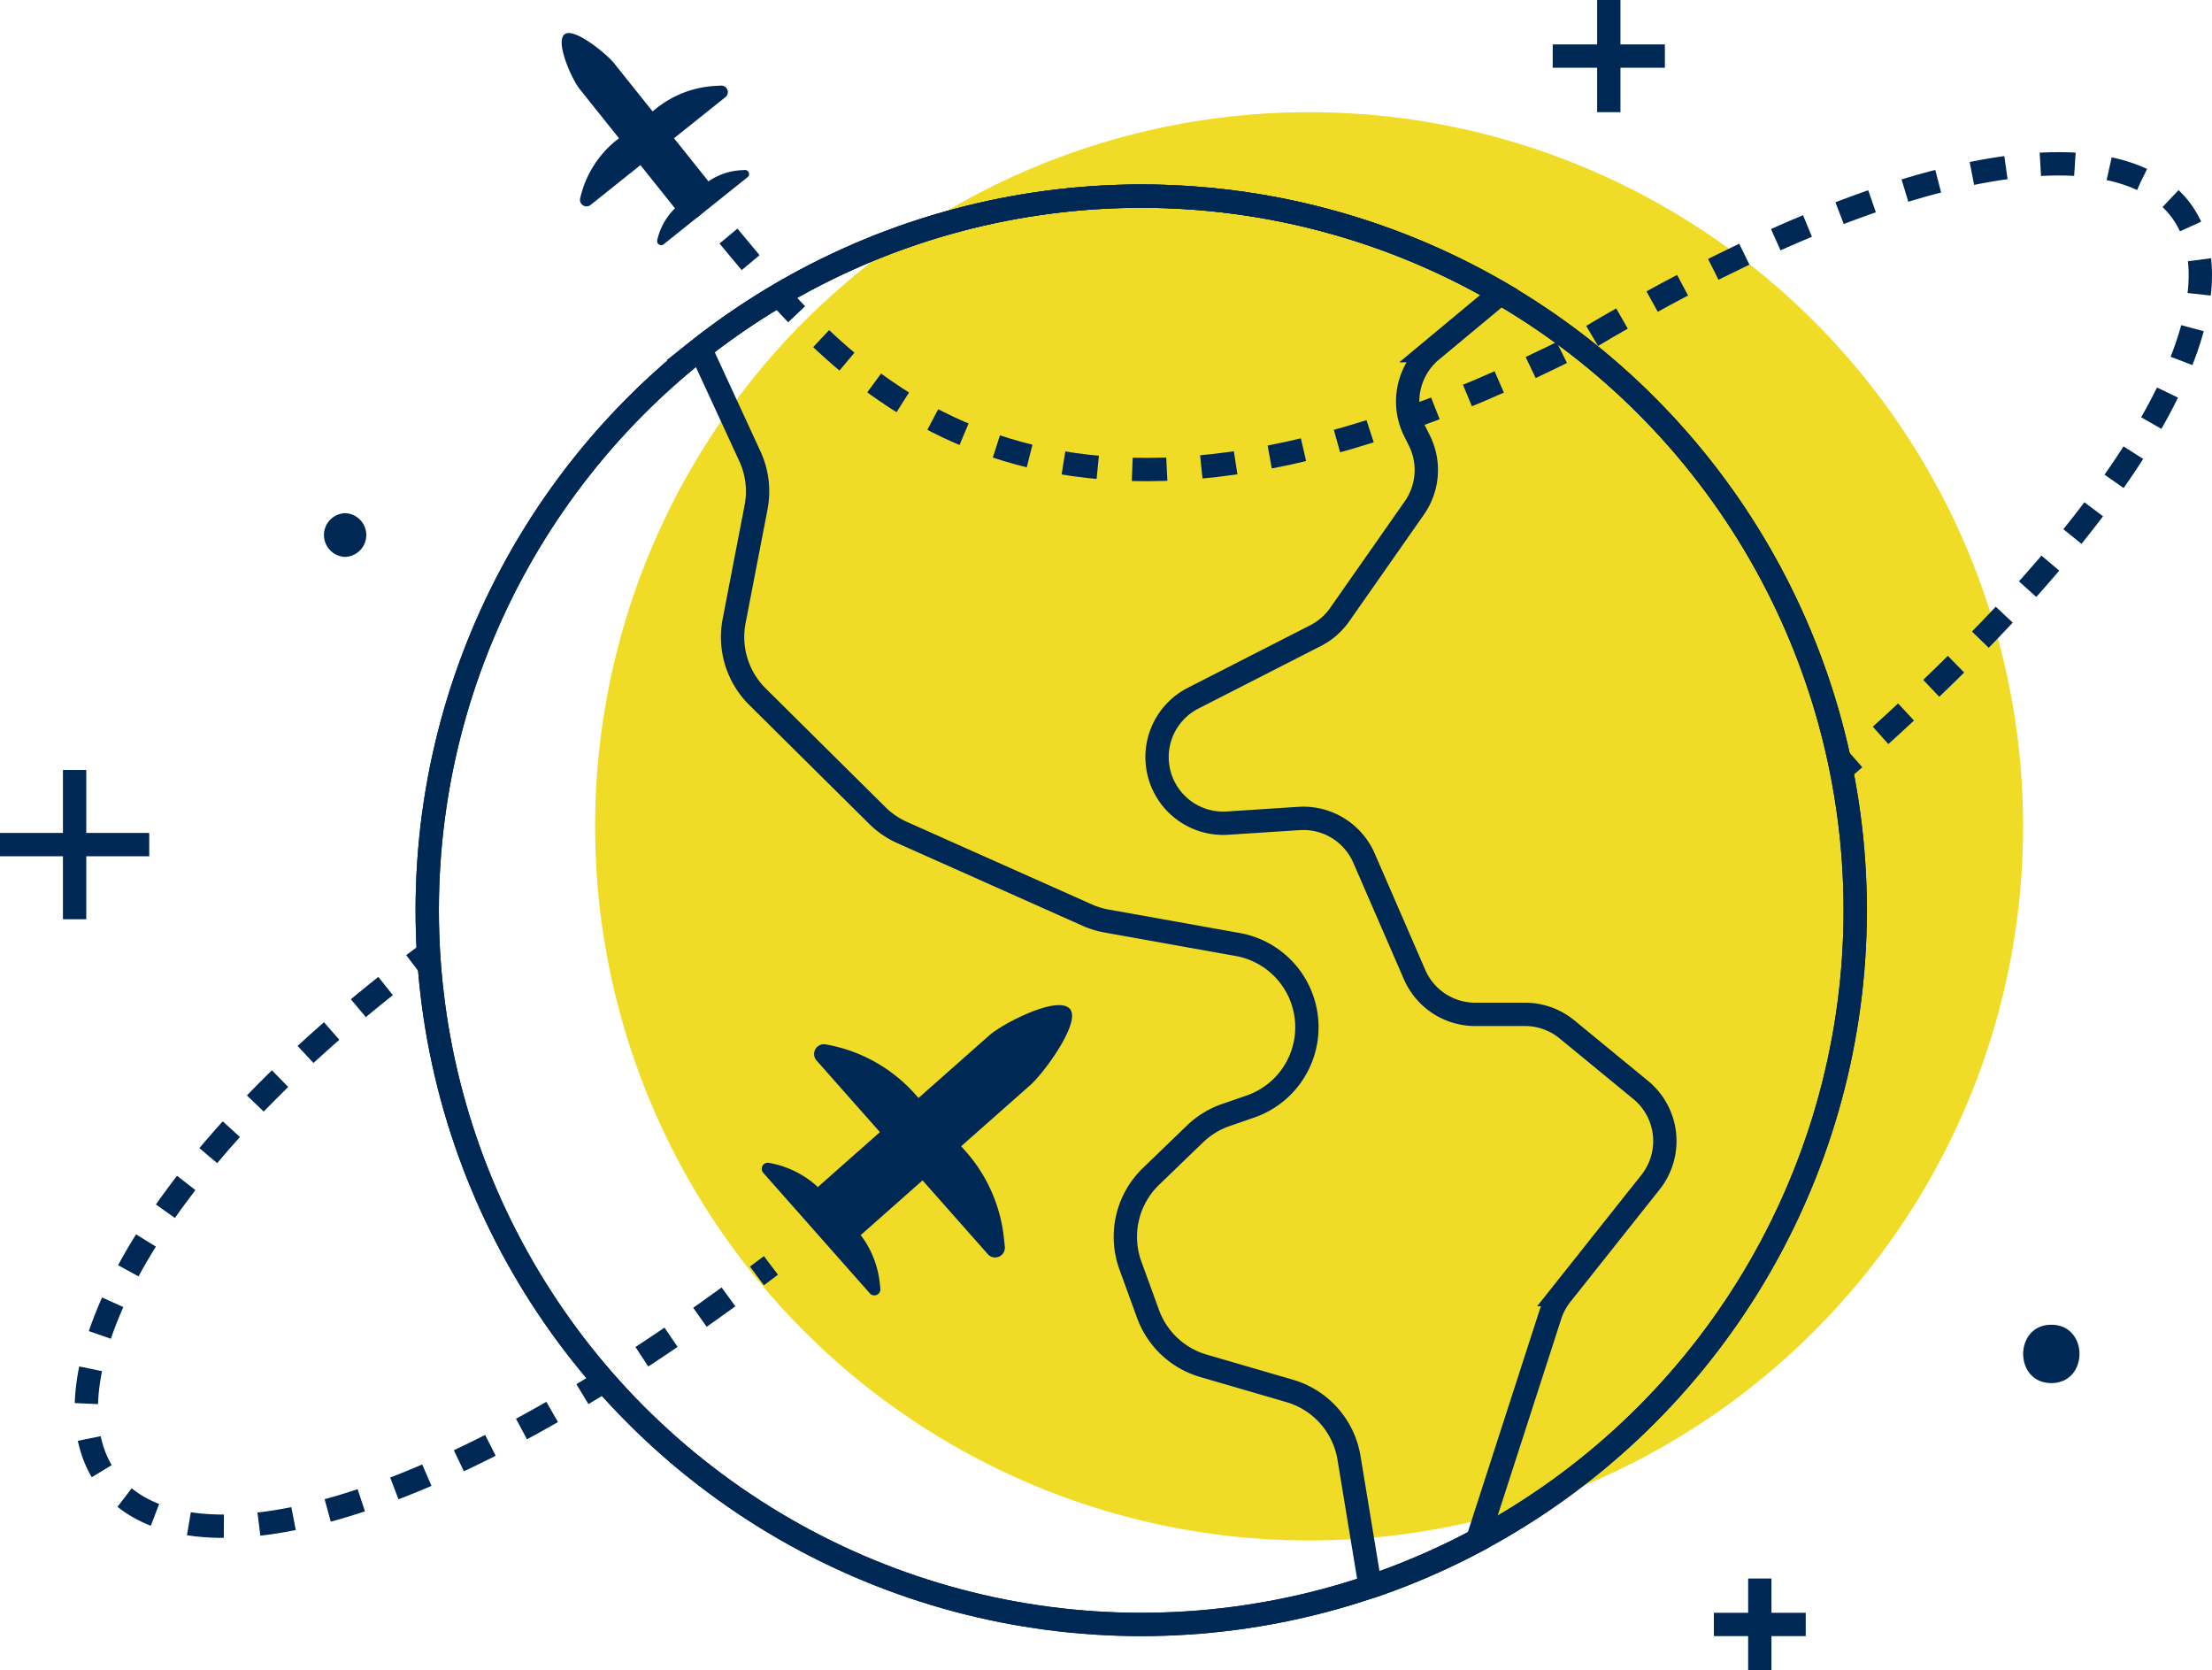
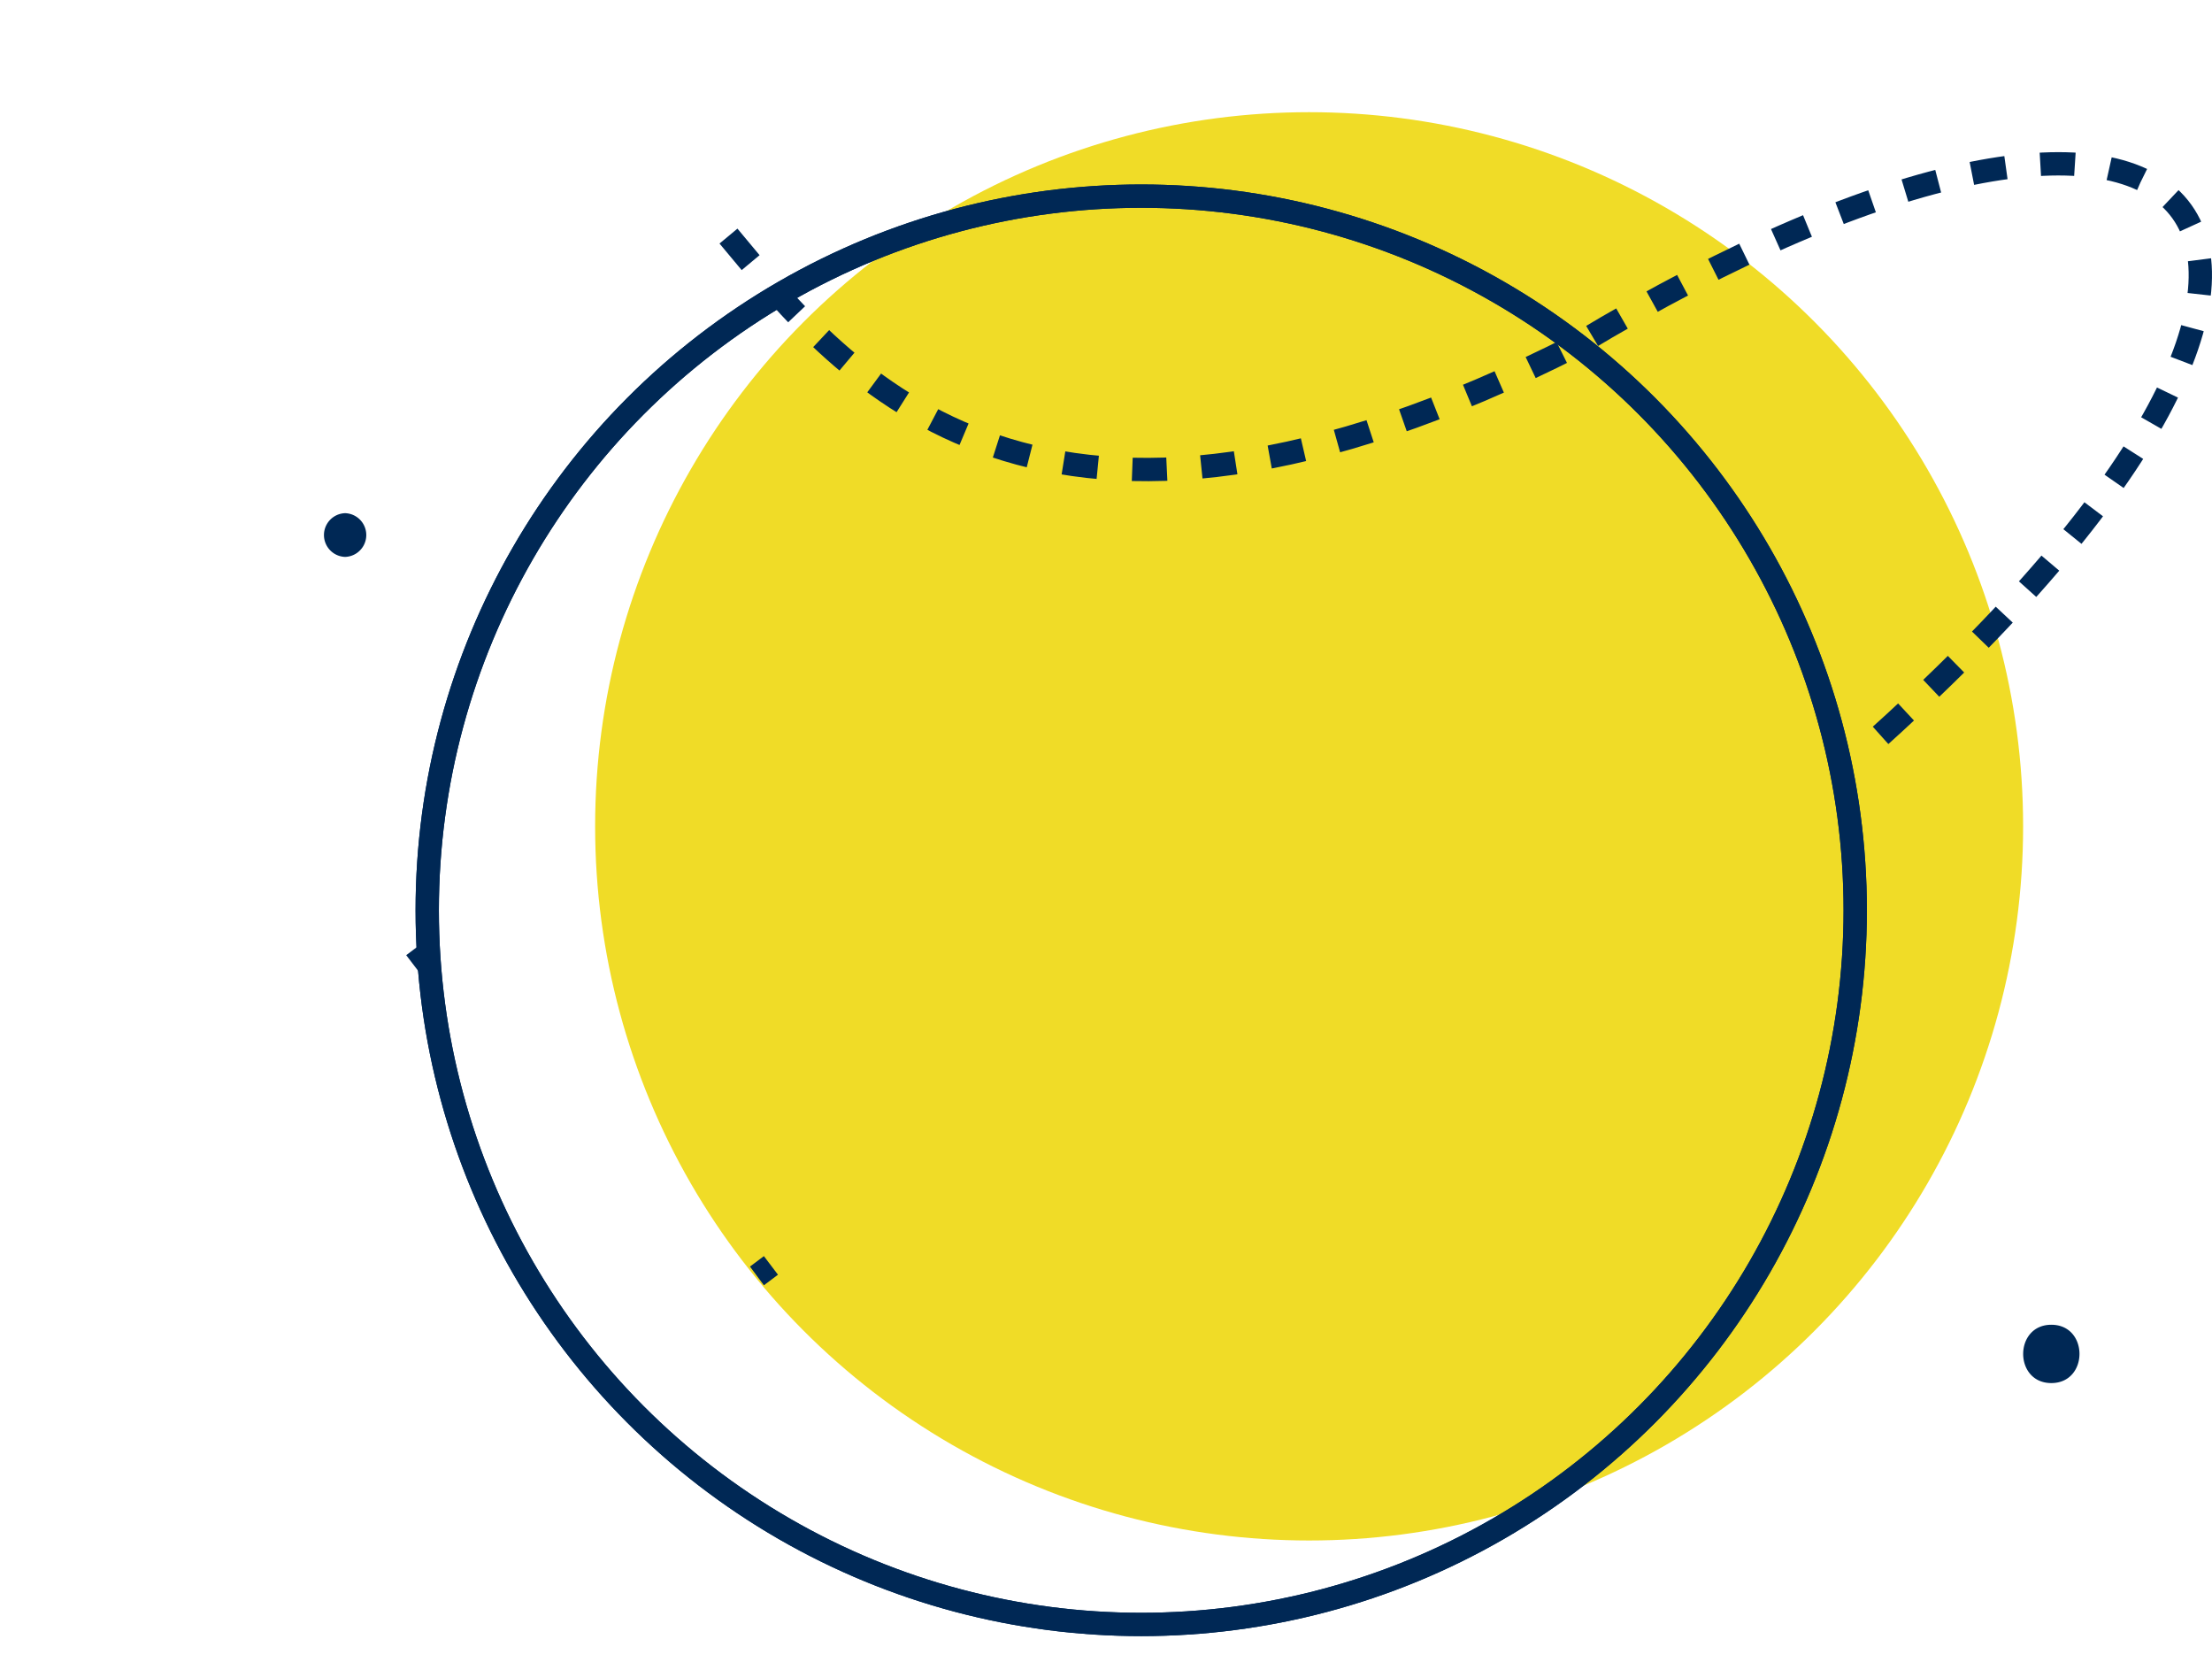
<svg xmlns="http://www.w3.org/2000/svg" viewBox="0 0 189.716 143.231">
  <g id="Layer_2" data-name="Layer 2">
    <g id="CONTENT">
      <circle cx="112.279" cy="70.856" r="61.237" fill="#f0dc27" />
      <path d="M36.643 81.796q-.606.45-1.198.902" fill="none" stroke="#002855" stroke-miterlimit="10" stroke-width="2" />
-       <path d="M33.069 84.548c-45.092 35.899-28.212 69.097 30.642 25.756" fill="none" stroke="#002855" stroke-miterlimit="10" stroke-width="2" stroke-dasharray="3.011 3.011" />
      <path d="M64.92 109.407q.597-.445 1.2-.902" fill="none" stroke="#002855" stroke-miterlimit="10" stroke-width="2" />
-       <path d="M86.181 106.897l-.08-.75a13.326 13.326 0 0 0-3.269-7.413l-.395-.448 5.955-5.267c1.12-.991 4.319-5.316 3.388-6.486-.993-1.248-5.751 1.202-6.93 2.245l-6.073 5.371-.262-.296a13.316 13.316 0 0 0-7.705-4.299.838.838 0 0 0-.779 1.377l5.436 6.146-5.197 4.598c-.042.037-.073.082-.112.12a8.276 8.276 0 0 0-4.236-2.088.52.52 0 0 0-.458.861l9.136 10.33a.52.52 0 0 0 .907-.4l-.05-.468a8.28 8.28 0 0 0-1.645-4.135c.038-.03.08-.051.116-.083l5.198-4.598 5.596 6.327a.837.837 0 0 0 1.459-.644zM61.834 7.339l-.504.028a8.897 8.897 0 0 0-5.052 1.934l-.311.249-3.315-4.147c-.623-.78-3.4-3.057-4.212-2.475-.865.62.61 3.875 1.267 4.696l3.38 4.228-.207.165a8.89 8.89 0 0 0-3.122 4.995.56.56 0 0 0 .892.565l4.279-3.42 2.893 3.619c.023.029.052.05.077.078a5.526 5.526 0 0 0-1.534 2.755.347.347 0 0 0 .56.334l7.191-5.749a.347.347 0 0 0-.237-.618l-.313.018a5.528 5.528 0 0 0-2.812.96c-.019-.027-.031-.056-.052-.08l-2.893-3.62 4.405-3.521a.559.559 0 0 0-.38-.994z" fill="#002855" />
      <circle cx="97.879" cy="78.055" r="61.237" fill="none" stroke="#002855" stroke-miterlimit="10" stroke-width="2" />
-       <path fill="none" stroke="#002855" stroke-miterlimit="10" stroke-width="2" d="M137.981 0v9.619m4.81-4.81h-9.619m17.761 130.544v7.878m3.939-3.939h-7.878M6.399 66.023v12.799m6.4-6.4H0" />
      <path d="M29.6 47.753a1.876 1.876 0 0 0 0-3.75 1.876 1.876 0 0 0 0 3.75zm146.335 70.841c3.217 0 3.223-5 0-5-3.217 0-3.222 5 0 5z" fill="#002855" />
      <circle cx="97.879" cy="78.055" r="61.237" fill="none" stroke="#002855" stroke-miterlimit="10" stroke-width="2" />
-       <path d="M117.524 136.073l-1.824-11.065a7.2 7.2 0 0 0-5.092-5.742l-7.392-2.152a7.2 7.2 0 0 1-4.754-4.451l-1.51-4.149a7.2 7.2 0 0 1 1.768-7.644l3.77-3.636a7.2 7.2 0 0 1 2.643-1.622l2.11-.73a7.2 7.2 0 0 0 4.1-9.996h0a7.2 7.2 0 0 0-5.187-3.898l-11.247-2.012a7.203 7.203 0 0 1-1.665-.511L77.381 71.39a7.202 7.202 0 0 1-2.137-1.462l-10.28-10.19a7.2 7.2 0 0 1-2.002-6.479l1.883-9.76a7.201 7.201 0 0 0-.532-4.382l-4.258-9.225h0a61.276 61.276 0 0 1 68.654-4.76l-.002.003-5.93 4.932a5.672 5.672 0 0 0-1.446 6.898l.4.8a5.672 5.672 0 0 1-.427 5.79l-6.404 9.149a5.67 5.67 0 0 1-2.067 1.798l-10.504 5.365a5.672 5.672 0 0 0-2.757 6.973h0a5.672 5.672 0 0 0 5.703 3.74l6.143-.398a5.672 5.672 0 0 1 5.569 3.4l4.337 9.984a5.672 5.672 0 0 0 5.202 3.413h4.271a5.672 5.672 0 0 1 3.6 1.29l6.321 5.191a5.672 5.672 0 0 1 .842 7.91l-7.657 9.642a5.676 5.676 0 0 0-.955 1.783l-6.237 19.296v.001a60.876 60.876 0 0 1-9.187 3.98zM59.576 16.864q.489.531.996 1.117" fill="none" stroke="#002855" stroke-miterlimit="10" stroke-width="2" />
      <path d="M62.48 20.244c9.978 12.014 26.54 32.82 72.798 9.318 54.173-32.693 75.121-10.163 24.9 34.49" fill="none" stroke="#002855" stroke-miterlimit="10" stroke-width="2" stroke-dasharray="2.965 2.965" />
-       <path d="M159.064 65.037q-.56.491-1.131.986" fill="none" stroke="#002855" stroke-miterlimit="10" stroke-width="2" />
    </g>
  </g>
</svg>